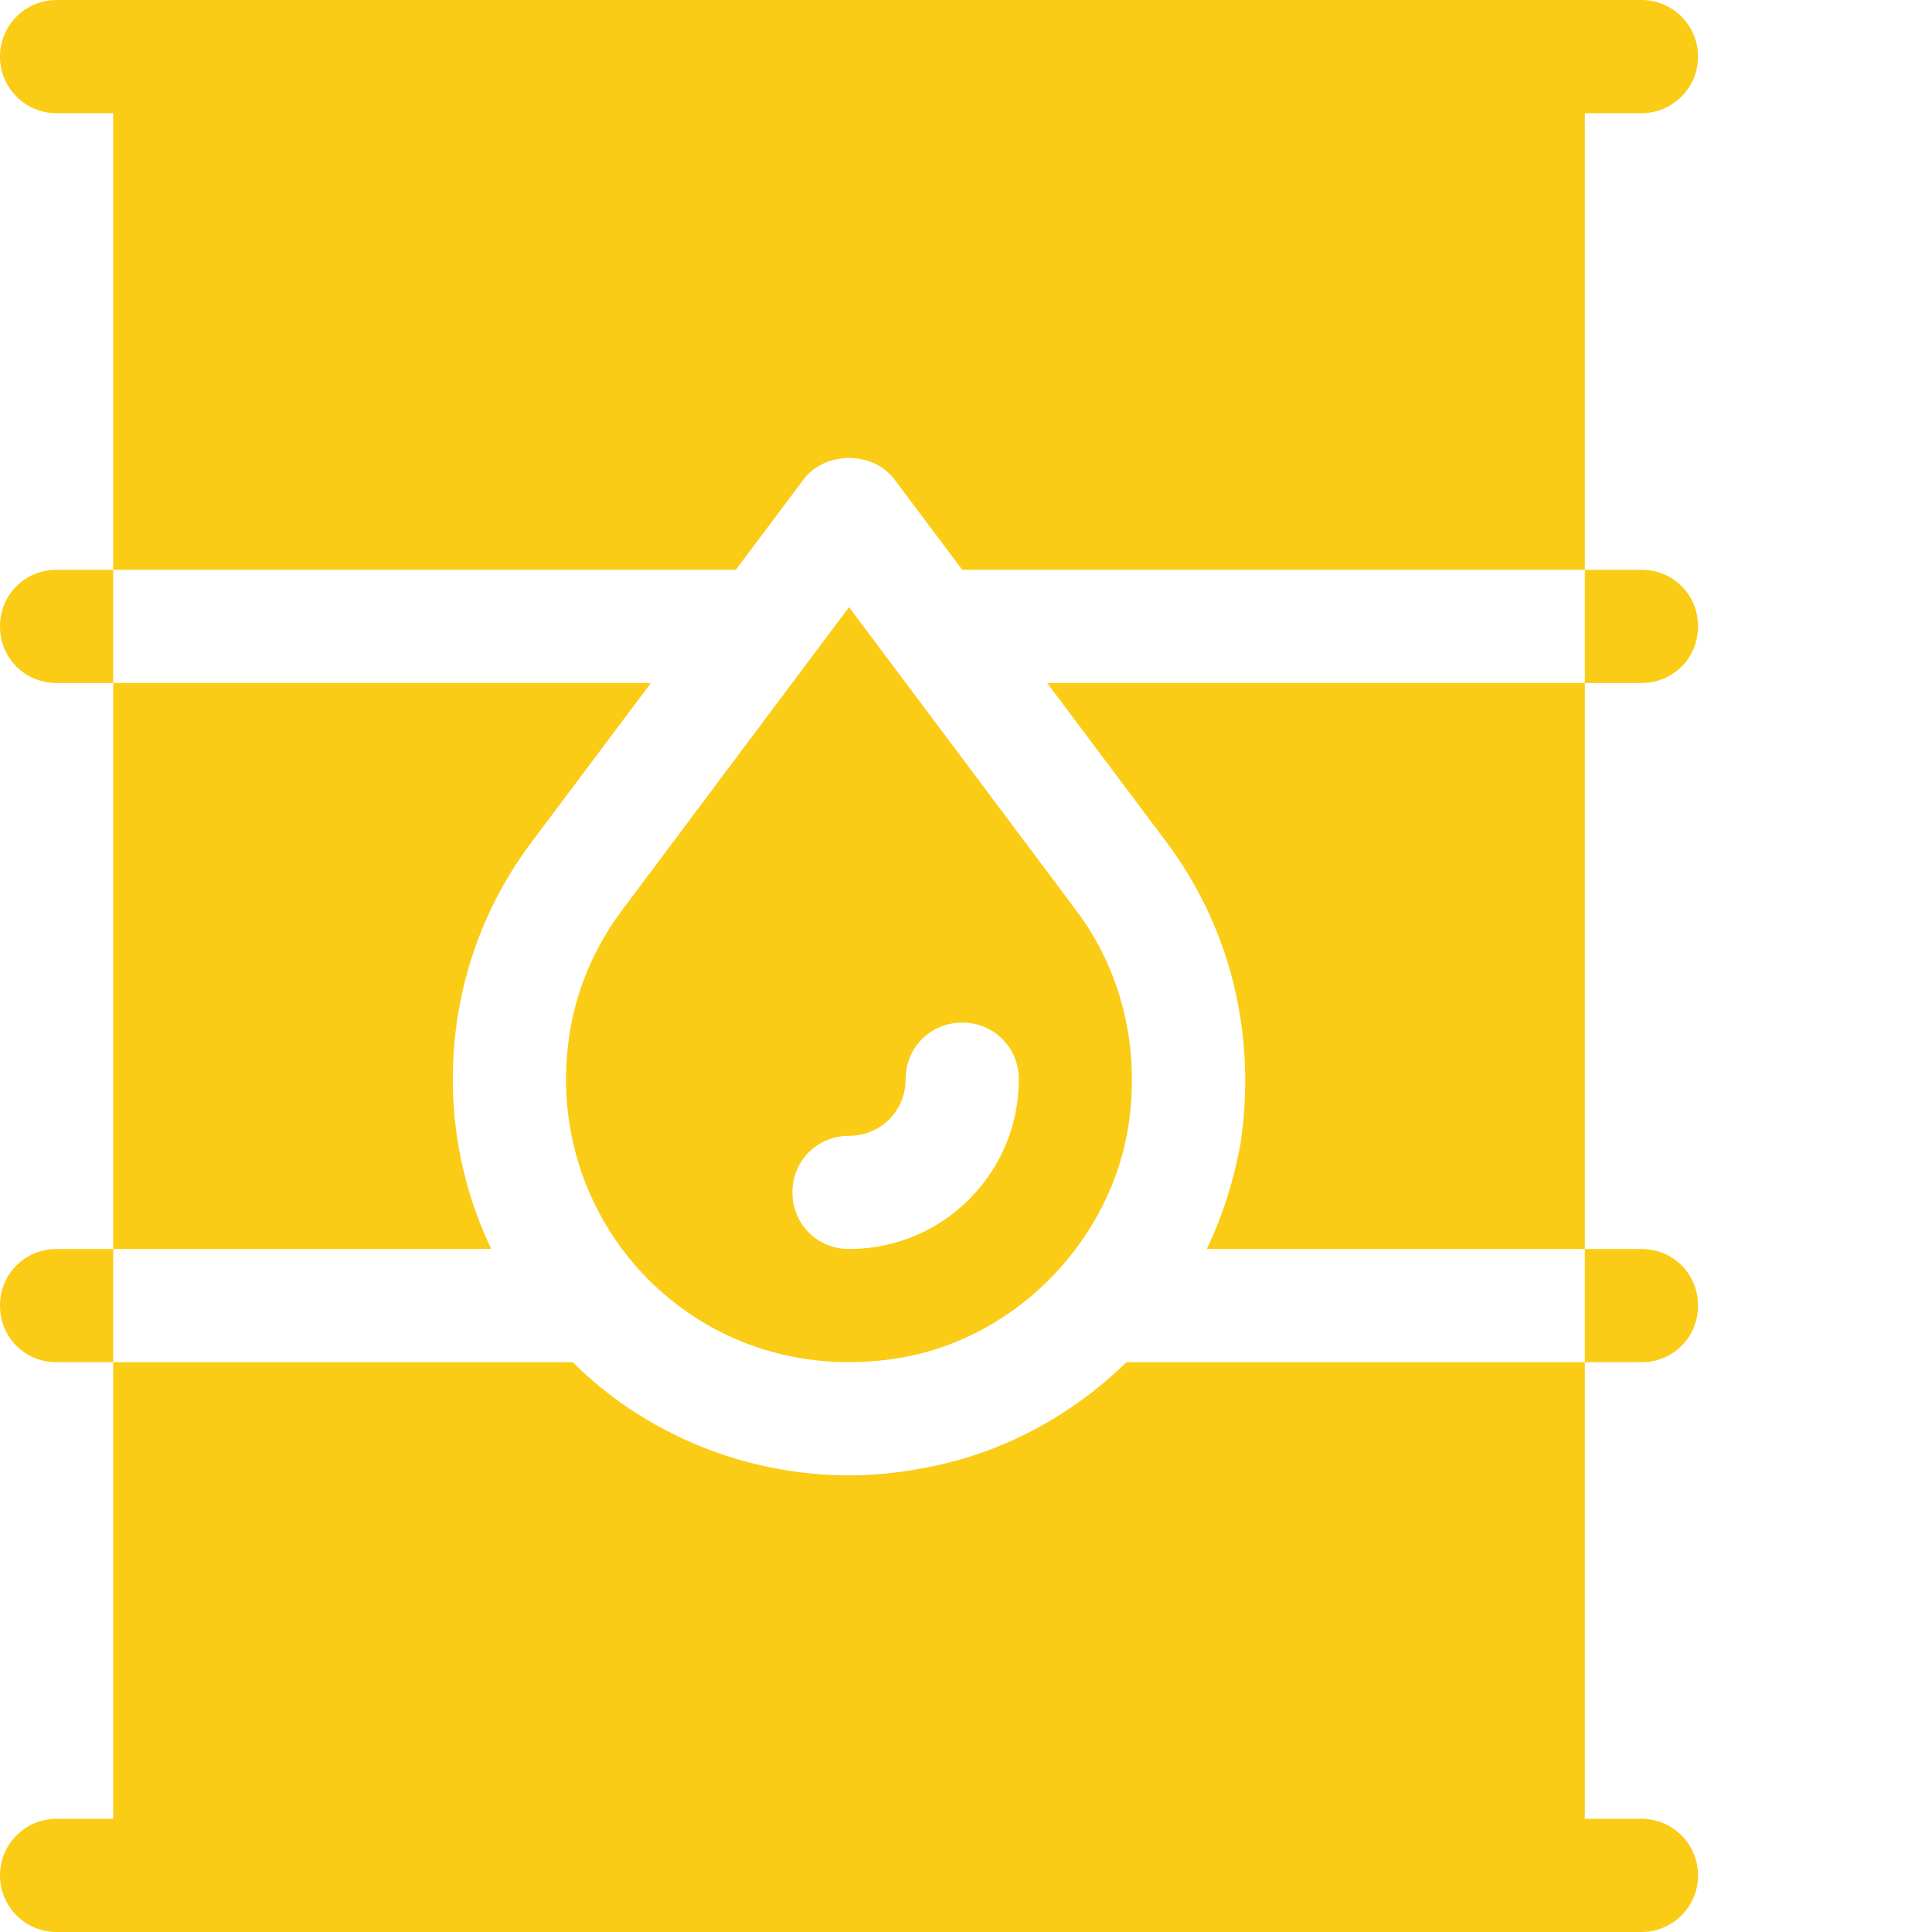
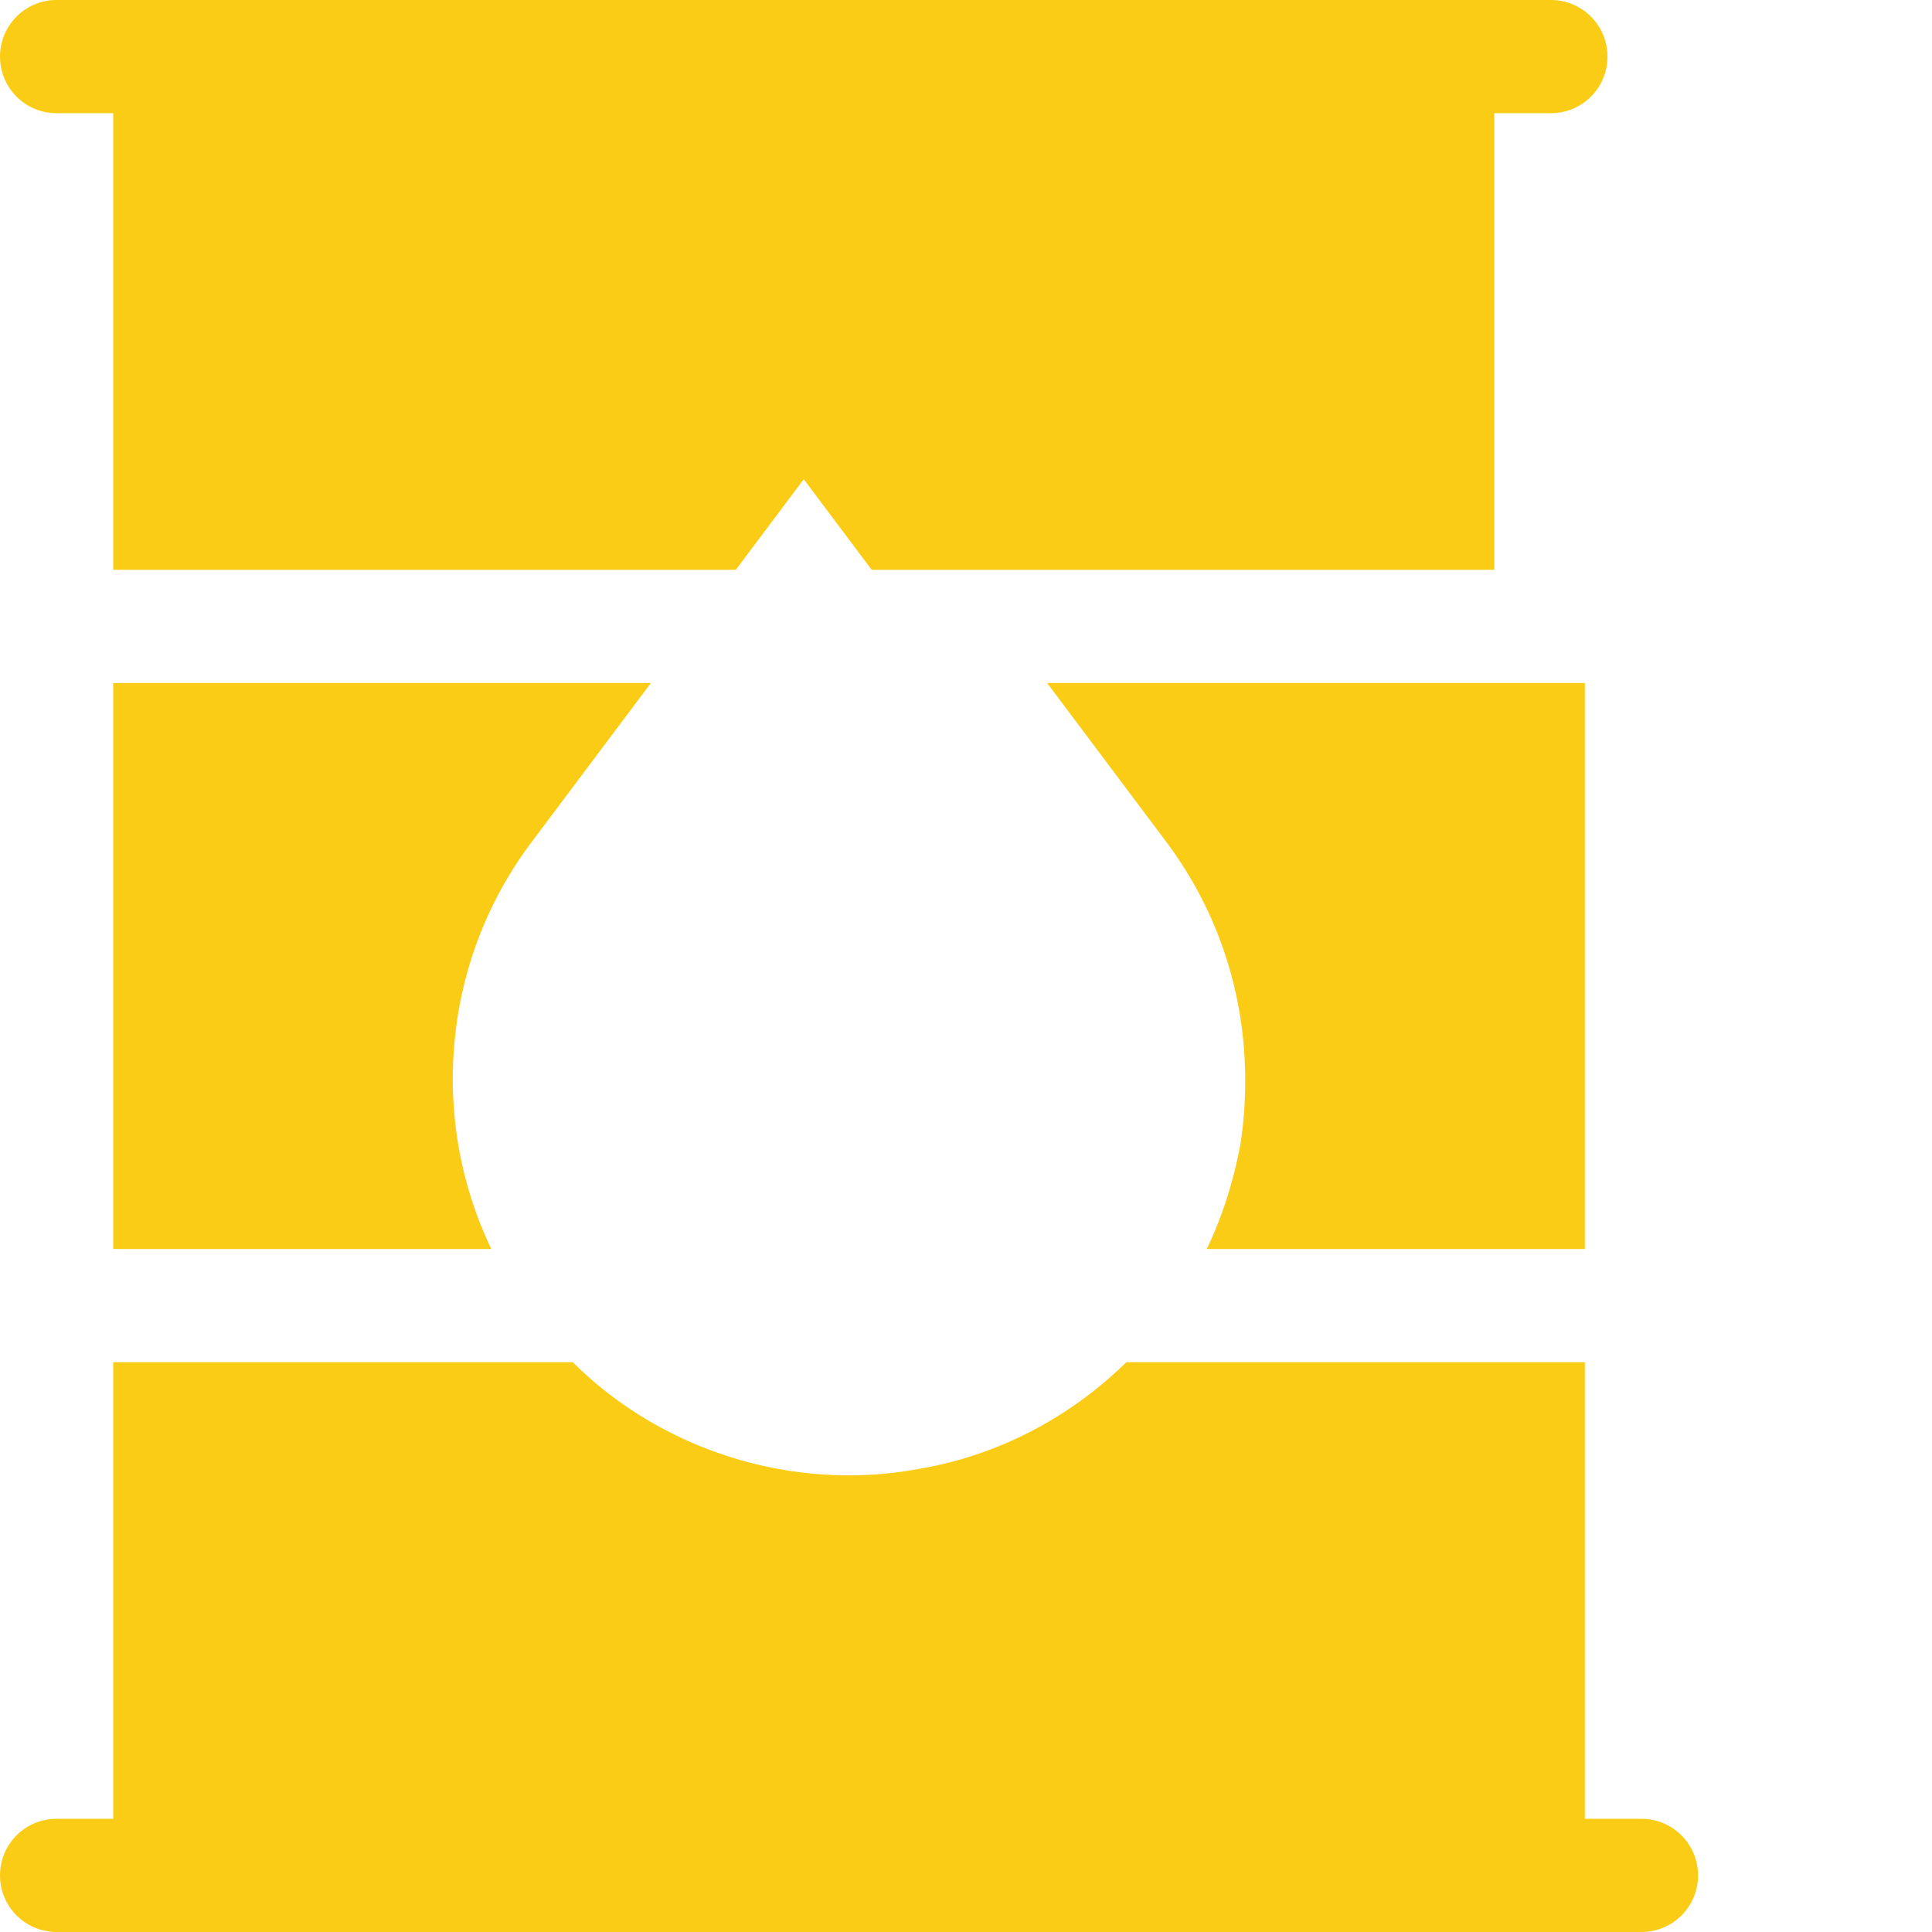
<svg xmlns="http://www.w3.org/2000/svg" version="1.1" x="0" y="0" viewBox="0 0 512 512" style="enable-background:new 0 0 512 512" xml:space="preserve">
  <g>
-     <path d="M213 127c5.7-7.5 18.3-7.5 24 0l18 24h165V30h15c8.29 0 15-6.71 15-15s-6.71-15-15-15H15C6.71 0 0 6.71 0 15s6.71 15 15 15h15v121h165zM120 286c0-22.8 7.2-44.7 21-63l31.5-42H30v150h100.2a104.164 104.164 0 0 1-10.2-45zM15 482c-8.29 0-15 6.71-15 15s6.71 15 15 15h420c8.29 0 15-6.71 15-15s-6.71-15-15-15h-15V361H298.5c-14.7 14.398-33.602 24.602-54.602 28.2-34.207 6.51-69.14-5.243-92.097-28.2H30v121zM309 223c17.102 22.8 24 51 19.8 79.8-1.8 9.9-4.8 19.5-9 28.2H420V181H277.5zm0 0" fill="#FACC15" opacity="1" data-original="#FACC15" />
-     <path d="M238.8 359.8c31.329-5.421 55.845-31.874 60.298-61.8 3.004-20.402-1.797-40.8-14.098-57l-60-80.102L165 241c-9.902 13.2-15 28.5-15 45 0 45.36 39.953 82.152 88.8 73.8zM225 301c8.402 0 15-6.602 15-15 0-8.402 6.598-15 15-15s15 6.598 15 15c0 24.898-20.098 45-45 45-8.402 0-15-6.602-15-15 0-8.402 6.598-15 15-15zM15 151c-8.402 0-15 6.598-15 15 0 8.398 6.598 15 15 15h15v-30zM435 181c8.402 0 15-6.602 15-15 0-8.402-6.598-15-15-15h-15v30zM15 331c-8.402 0-15 6.598-15 15 0 8.398 6.598 15 15 15h15v-30zM435 361c8.402 0 15-6.602 15-15 0-8.402-6.598-15-15-15h-15v30zm0 0" fill="#FACC15" opacity="1" data-original="#FACC15" />
+     <path d="M213 127l18 24h165V30h15c8.29 0 15-6.71 15-15s-6.71-15-15-15H15C6.71 0 0 6.71 0 15s6.71 15 15 15h15v121h165zM120 286c0-22.8 7.2-44.7 21-63l31.5-42H30v150h100.2a104.164 104.164 0 0 1-10.2-45zM15 482c-8.29 0-15 6.71-15 15s6.71 15 15 15h420c8.29 0 15-6.71 15-15s-6.71-15-15-15h-15V361H298.5c-14.7 14.398-33.602 24.602-54.602 28.2-34.207 6.51-69.14-5.243-92.097-28.2H30v121zM309 223c17.102 22.8 24 51 19.8 79.8-1.8 9.9-4.8 19.5-9 28.2H420V181H277.5zm0 0" fill="#FACC15" opacity="1" data-original="#FACC15" />
  </g>
</svg>